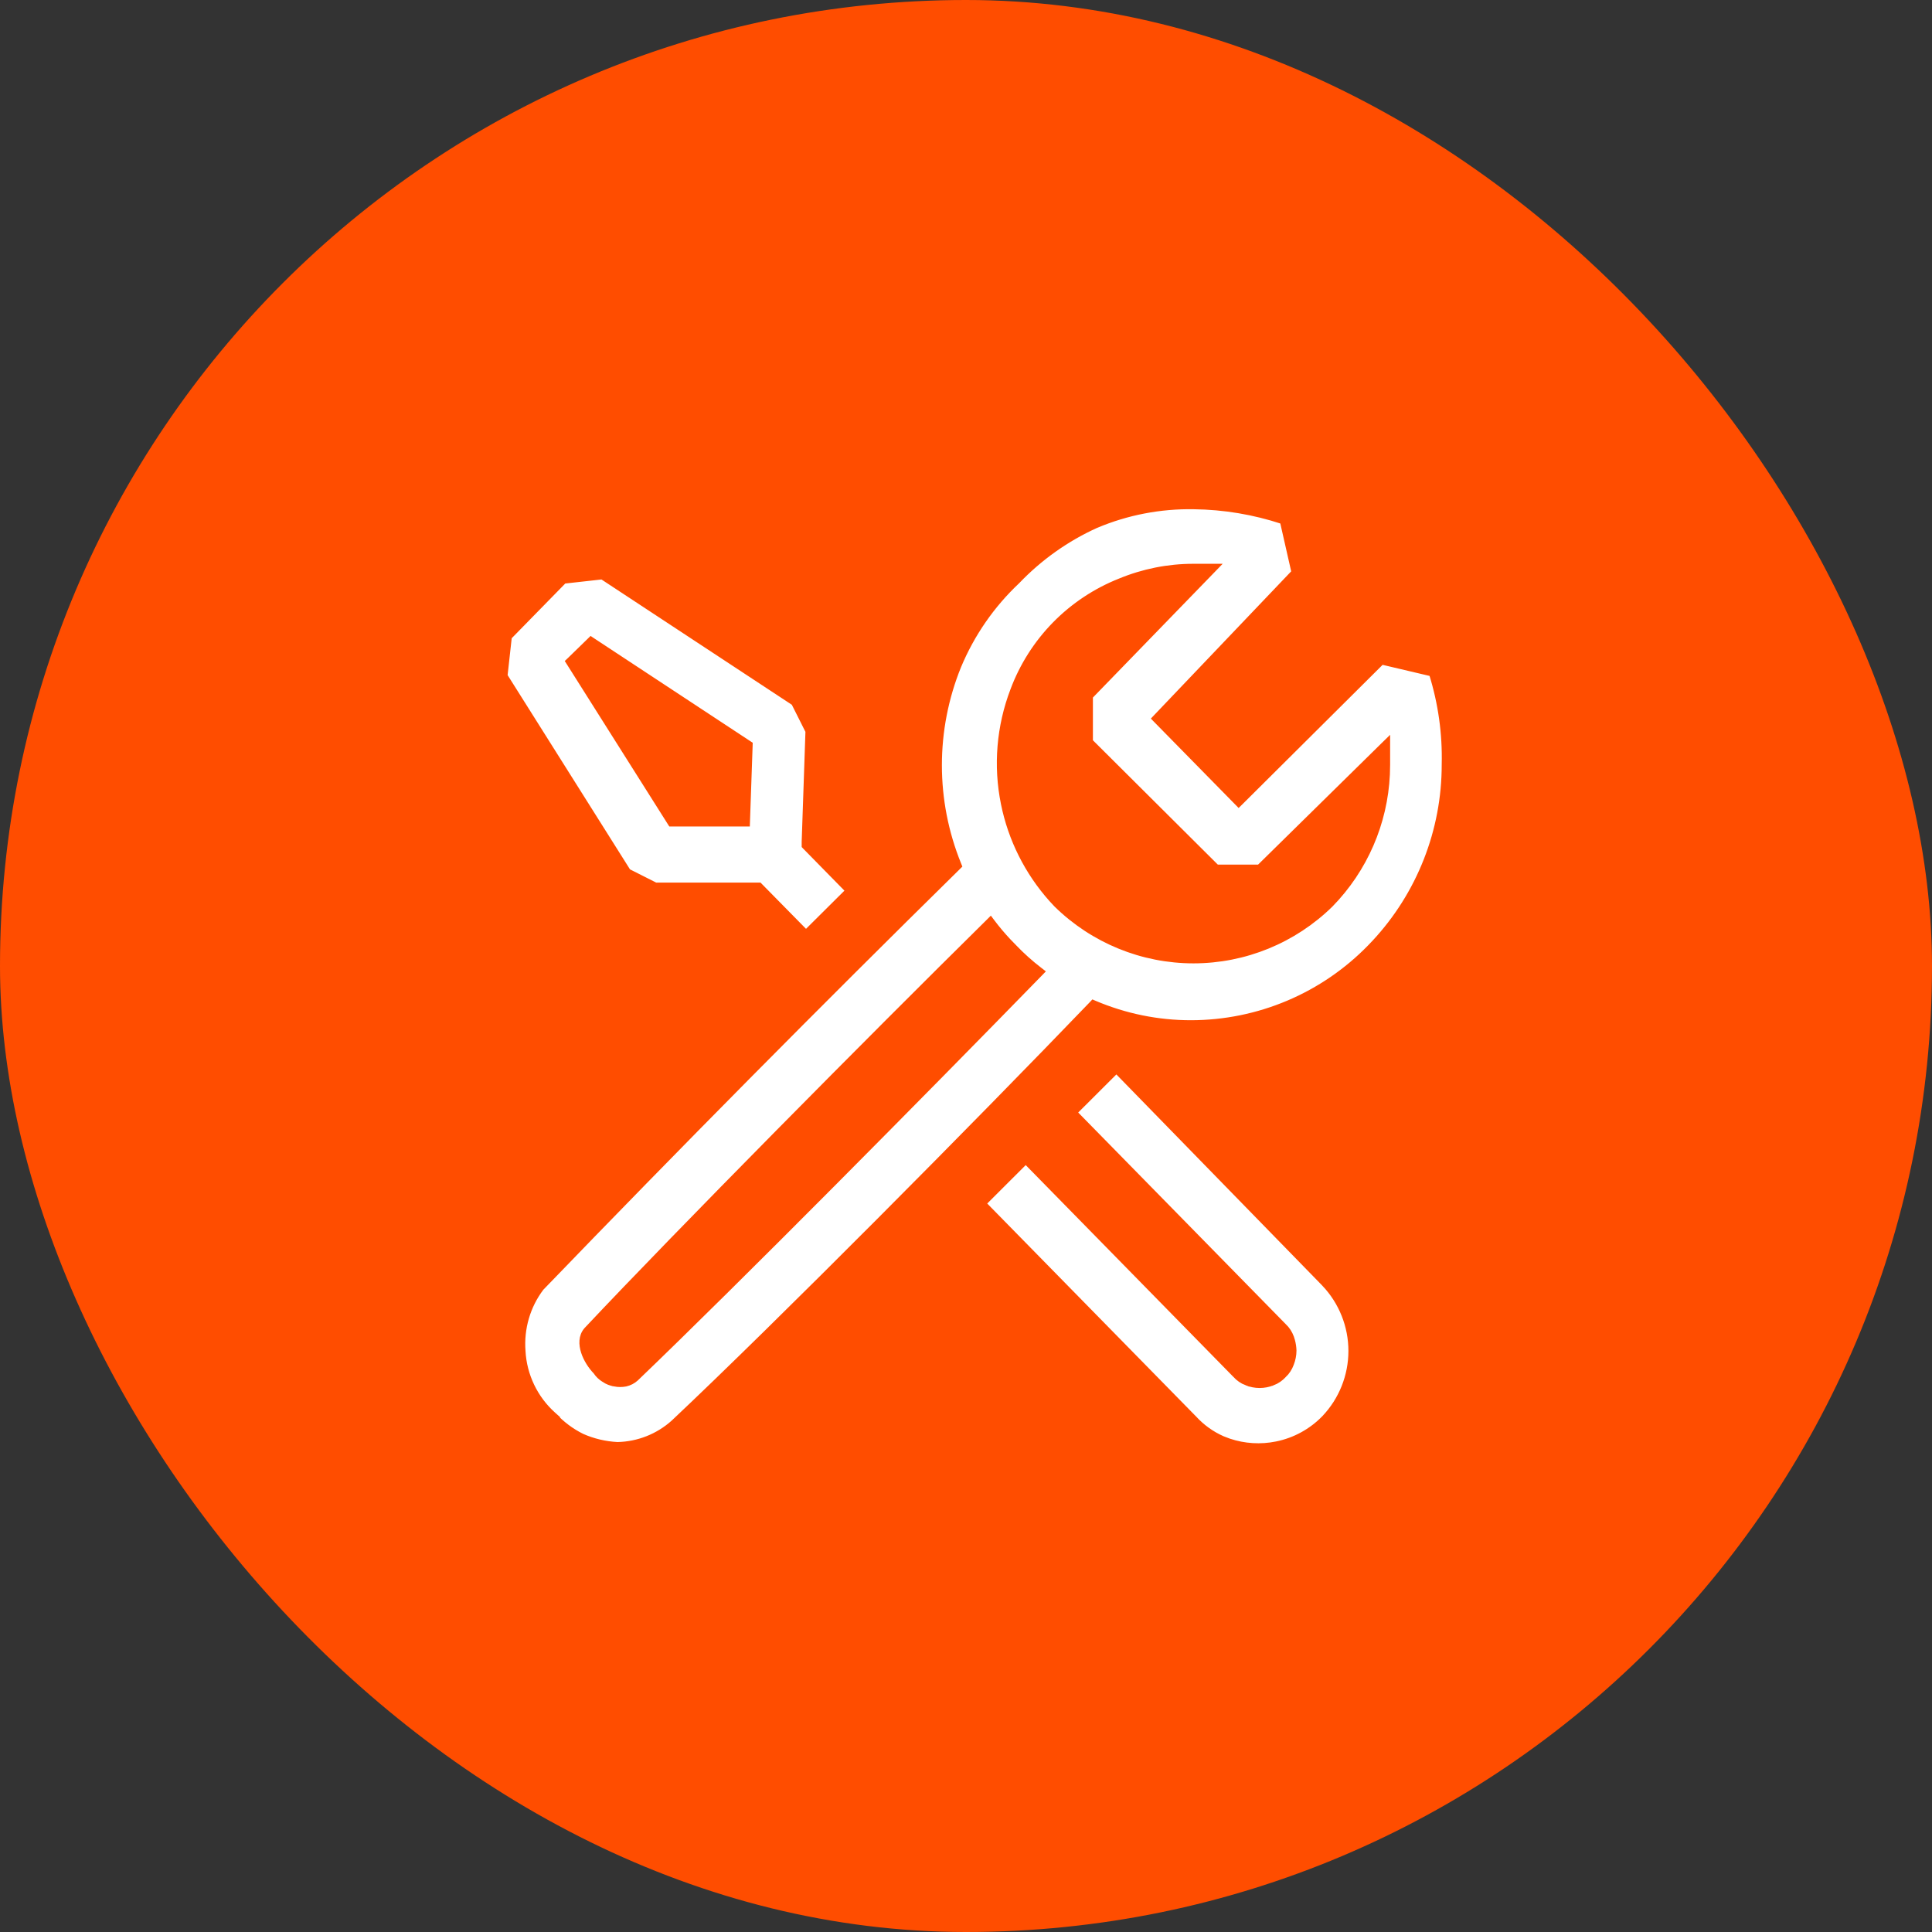
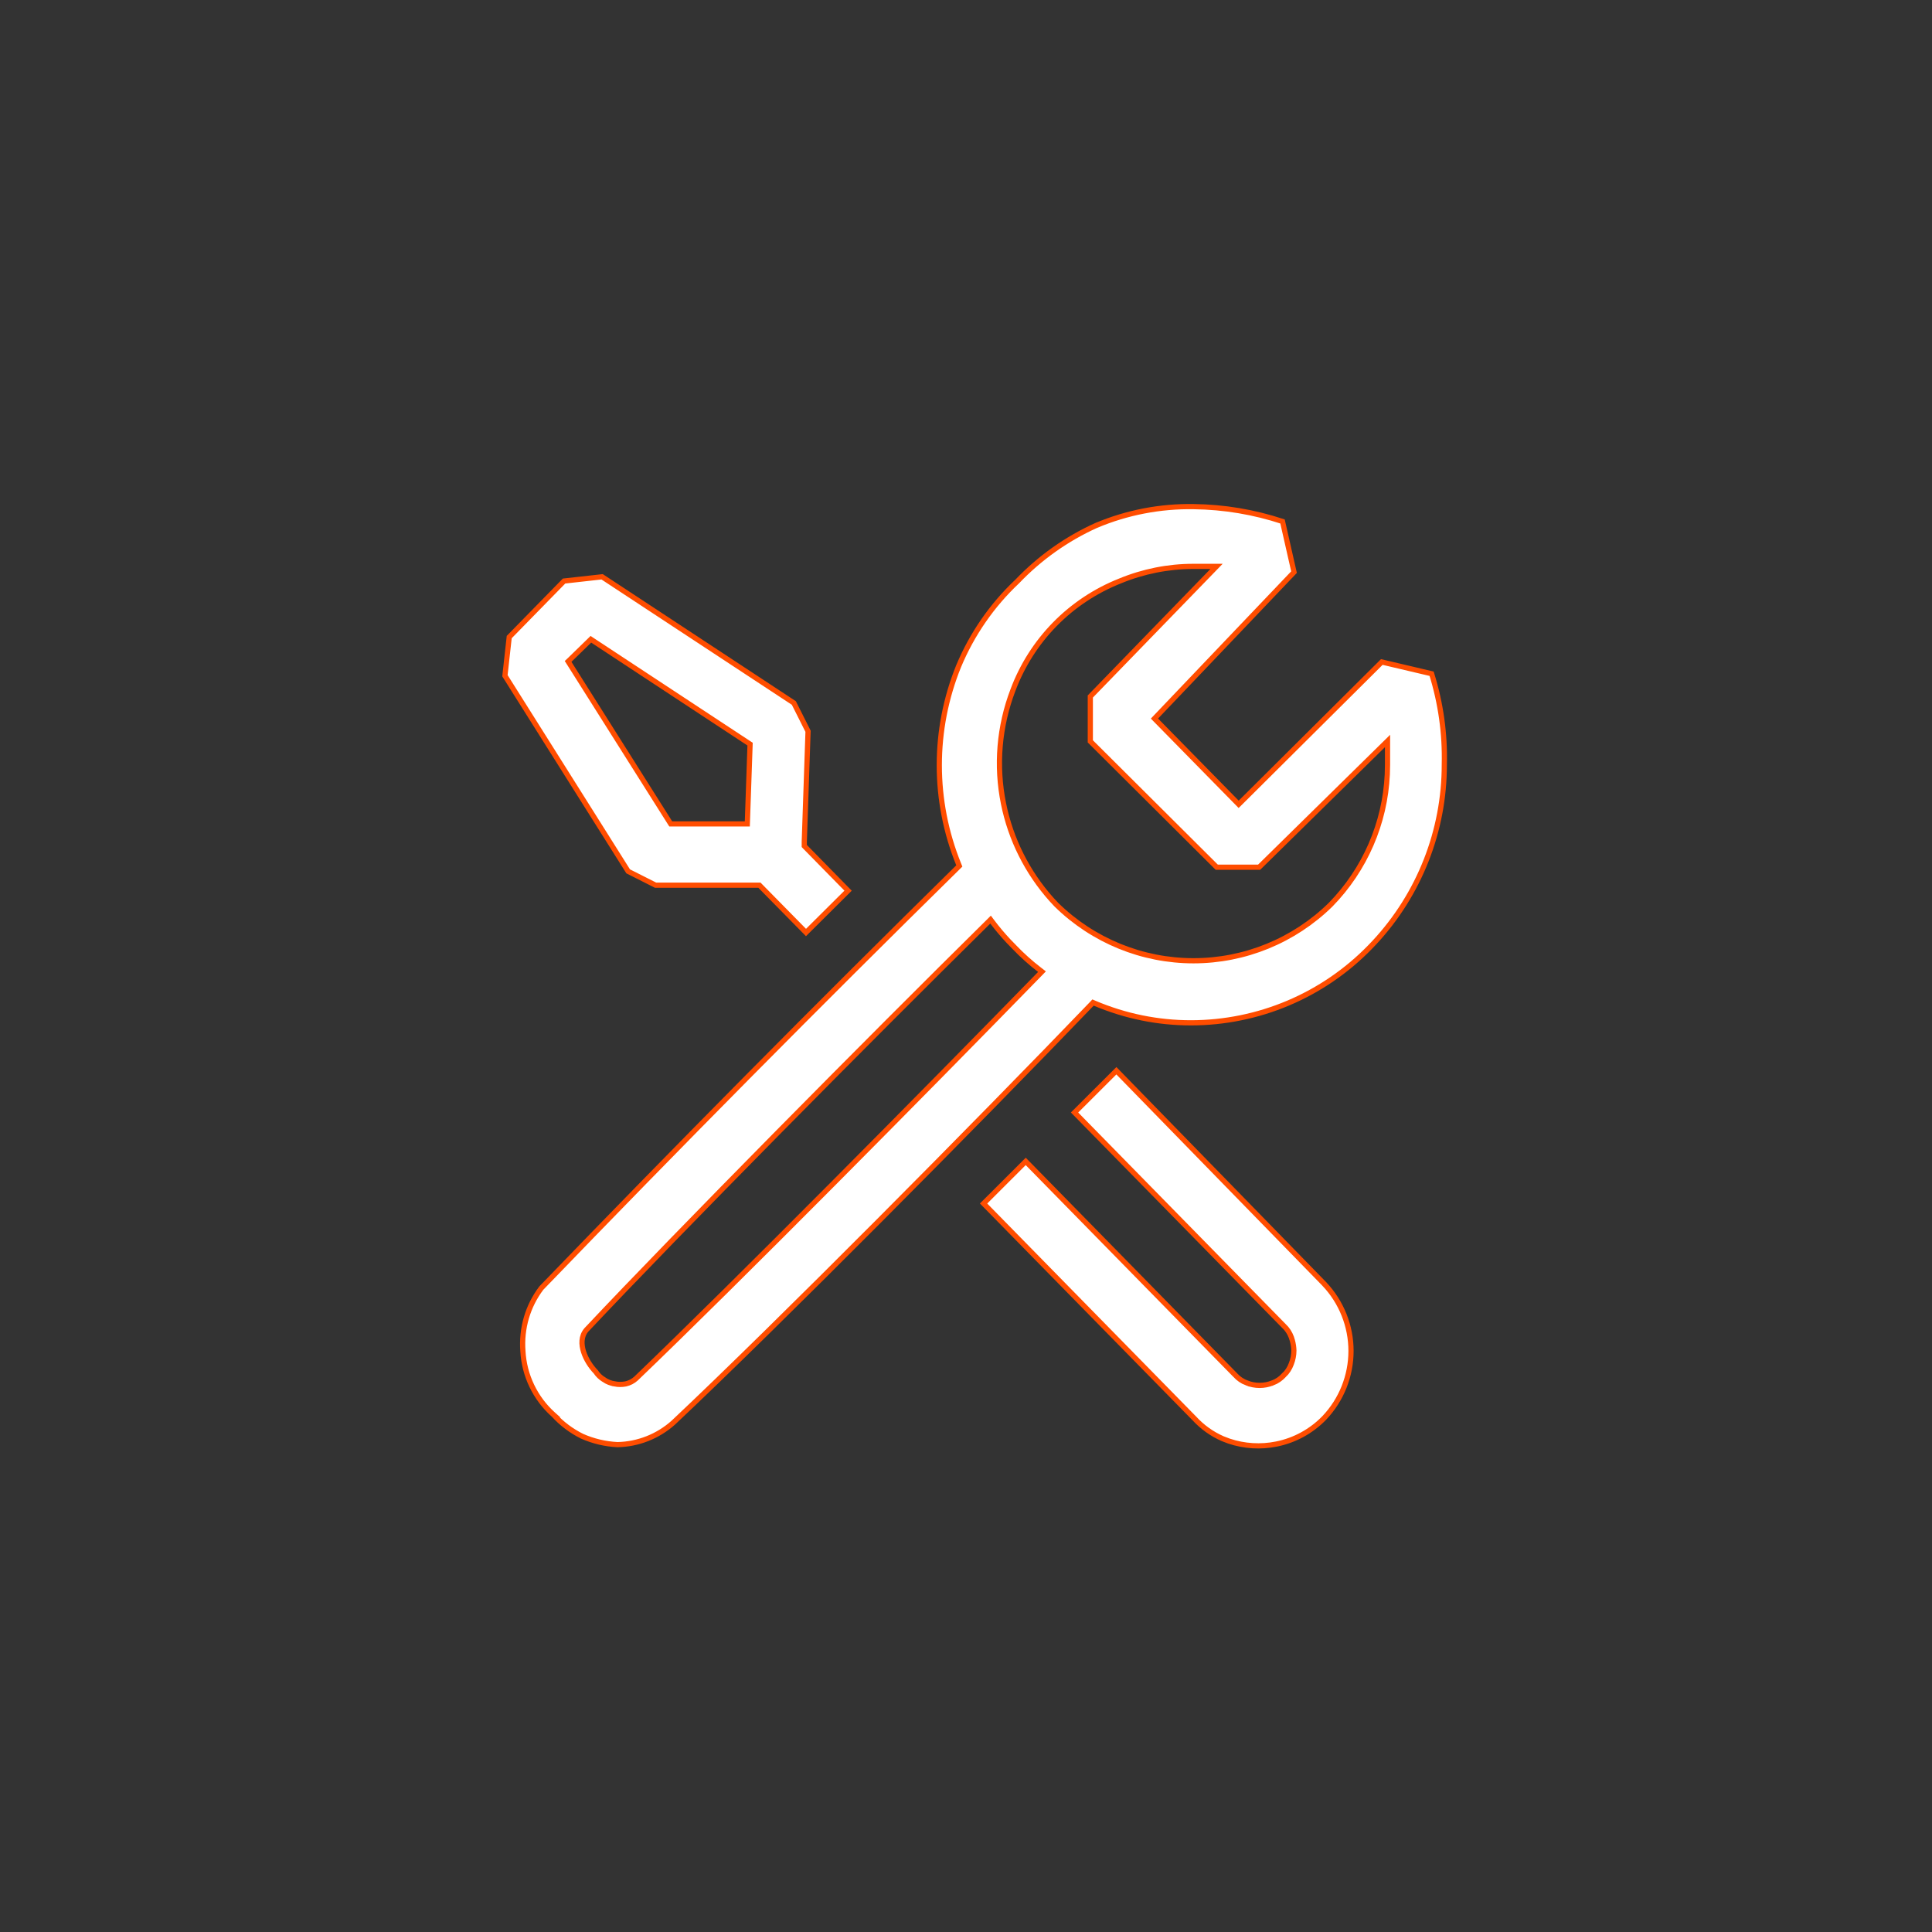
<svg xmlns="http://www.w3.org/2000/svg" width="93" height="93" viewBox="0 0 93 93" fill="none">
  <rect x="0" y="0" width="93" height="93" fill="#333333" stroke="none" />
-   <rect width="93" height="93" rx="46.5" fill="#FF4D00" />
-   <path d="M57.463 24.388H57.464C58.916 24.405 60.357 24.646 61.736 25.101L62.29 27.541L55.655 34.502L55.572 34.589L55.657 34.676L59.537 38.627L59.625 38.717L59.715 38.629L66.515 31.866L68.913 32.431C69.354 33.845 69.561 35.321 69.524 36.801V36.805C69.527 39.986 68.323 43.045 66.161 45.368L65.949 45.59C64.83 46.742 63.491 47.657 62.013 48.283C60.534 48.909 58.944 49.233 57.338 49.235C55.743 49.238 54.164 48.916 52.694 48.292L52.615 48.258L52.556 48.321C47.081 54.02 37.444 63.743 32.415 68.477C31.674 69.142 30.721 69.519 29.725 69.54C29.141 69.511 28.561 69.375 28.024 69.138C27.501 68.879 27.042 68.533 26.646 68.102H26.647L26.637 68.093C26.204 67.705 25.852 67.236 25.6 66.711C25.349 66.187 25.202 65.618 25.171 65.038V65.035C25.089 63.948 25.402 62.868 26.059 62.002C32.657 55.161 39.344 48.408 46.119 41.743L46.178 41.684L46.147 41.607C44.904 38.547 44.904 35.122 46.147 32.062C46.79 30.524 47.748 29.138 48.961 27.994L48.966 27.99C50.051 26.853 51.345 25.934 52.777 25.288L52.778 25.289C54.26 24.666 55.856 24.36 57.463 24.388ZM47.582 44.367C41.848 50.025 32.678 59.282 28.224 64.019L28.221 64.024C27.967 64.321 27.978 64.72 28.093 65.079C28.209 65.438 28.439 65.788 28.677 66.033C28.778 66.187 28.913 66.316 29.071 66.411V66.412C29.225 66.517 29.401 66.586 29.586 66.616V66.617C29.761 66.65 29.942 66.65 30.117 66.617L30.121 66.616C30.305 66.574 30.476 66.486 30.616 66.359L30.619 66.356C35.47 61.707 44.516 52.56 50.06 46.873L50.158 46.772L50.047 46.686C49.612 46.352 49.205 45.987 48.826 45.591L48.824 45.588L48.543 45.299C48.268 45.006 48.01 44.7 47.769 44.38L47.683 44.266L47.582 44.367ZM57.439 27.264C56.227 27.265 55.026 27.505 53.907 27.969C52.73 28.436 51.663 29.145 50.776 30.049C49.889 30.954 49.202 32.035 48.759 33.221C48.093 34.963 47.935 36.859 48.306 38.687C48.652 40.401 49.449 41.989 50.611 43.291L50.848 43.547L50.851 43.55C52.613 45.279 54.982 46.248 57.45 46.248C59.918 46.248 62.288 45.279 64.05 43.55L64.052 43.548C65.706 41.857 66.671 39.624 66.78 37.276L66.791 36.804V35.669L66.578 35.877L60.611 41.744H58.57L52.484 35.686V33.527L58.354 27.477L58.56 27.264H57.439ZM38.213 33.839L38.897 35.2L38.715 40.528V40.723L38.75 40.76L40.824 42.874L38.798 44.888L36.594 42.648L36.558 42.611H31.559L30.238 41.944L24.306 32.527L24.512 30.666L27.152 27.969L28.984 27.765L38.213 33.839ZM28.372 30.842L27.42 31.769L27.346 31.839L27.401 31.925L32.25 39.602L32.287 39.66H35.973L35.977 39.54L36.104 35.889L36.106 35.819L36.048 35.781L28.527 30.828L28.443 30.772L28.372 30.842ZM62.283 65.011C62.278 64.848 62.254 64.687 62.211 64.53L62.162 64.374C62.087 64.168 61.965 63.98 61.806 63.829H61.804L51.725 53.552L53.739 51.542L63.744 61.801V61.802C64.571 62.673 65.033 63.829 65.033 65.03C65.033 66.23 64.572 67.385 63.745 68.255C63.124 68.895 62.325 69.333 61.451 69.51C60.687 69.666 59.897 69.617 59.161 69.37L58.849 69.251C58.326 69.02 57.858 68.682 57.473 68.258L57.469 68.255L47.346 57.933L49.375 55.906L59.462 66.193V66.194C59.611 66.359 59.798 66.488 60.007 66.568V66.567C60.41 66.729 60.859 66.729 61.263 66.567L61.264 66.568C61.469 66.489 61.653 66.362 61.801 66.2L61.803 66.201C61.962 66.049 62.083 65.862 62.158 65.655C62.239 65.451 62.282 65.234 62.283 65.015V65.011Z" fill="white" stroke="#FF4D00" stroke-width="0.25" />
+   <path d="M57.463 24.388H57.464C58.916 24.405 60.357 24.646 61.736 25.101L62.29 27.541L55.655 34.502L55.572 34.589L55.657 34.676L59.537 38.627L59.625 38.717L59.715 38.629L66.515 31.866L68.913 32.431C69.354 33.845 69.561 35.321 69.524 36.801V36.805C69.527 39.986 68.323 43.045 66.161 45.368L65.949 45.59C64.83 46.742 63.491 47.657 62.013 48.283C60.534 48.909 58.944 49.233 57.338 49.235C55.743 49.238 54.164 48.916 52.694 48.292L52.615 48.258L52.556 48.321C47.081 54.02 37.444 63.743 32.415 68.477C31.674 69.142 30.721 69.519 29.725 69.54C29.141 69.511 28.561 69.375 28.024 69.138C27.501 68.879 27.042 68.533 26.646 68.102H26.647L26.637 68.093C26.204 67.705 25.852 67.236 25.6 66.711C25.349 66.187 25.202 65.618 25.171 65.038V65.035C25.089 63.948 25.402 62.868 26.059 62.002C32.657 55.161 39.344 48.408 46.119 41.743L46.178 41.684L46.147 41.607C44.904 38.547 44.904 35.122 46.147 32.062C46.79 30.524 47.748 29.138 48.961 27.994L48.966 27.99C50.051 26.853 51.345 25.934 52.777 25.288L52.778 25.289C54.26 24.666 55.856 24.36 57.463 24.388ZM47.582 44.367C41.848 50.025 32.678 59.282 28.224 64.019L28.221 64.024C27.967 64.321 27.978 64.72 28.093 65.079C28.209 65.438 28.439 65.788 28.677 66.033C28.778 66.187 28.913 66.316 29.071 66.411V66.412C29.225 66.517 29.401 66.586 29.586 66.616V66.617C29.761 66.65 29.942 66.65 30.117 66.617L30.121 66.616C30.305 66.574 30.476 66.486 30.616 66.359L30.619 66.356C35.47 61.707 44.516 52.56 50.06 46.873L50.158 46.772L50.047 46.686C49.612 46.352 49.205 45.987 48.826 45.591L48.824 45.588L48.543 45.299C48.268 45.006 48.01 44.7 47.769 44.38L47.683 44.266L47.582 44.367ZM57.439 27.264C56.227 27.265 55.026 27.505 53.907 27.969C52.73 28.436 51.663 29.145 50.776 30.049C49.889 30.954 49.202 32.035 48.759 33.221C48.093 34.963 47.935 36.859 48.306 38.687C48.652 40.401 49.449 41.989 50.611 43.291L50.848 43.547L50.851 43.55C52.613 45.279 54.982 46.248 57.45 46.248C59.918 46.248 62.288 45.279 64.05 43.55L64.052 43.548C65.706 41.857 66.671 39.624 66.78 37.276L66.791 36.804V35.669L60.611 41.744H58.57L52.484 35.686V33.527L58.354 27.477L58.56 27.264H57.439ZM38.213 33.839L38.897 35.2L38.715 40.528V40.723L38.75 40.76L40.824 42.874L38.798 44.888L36.594 42.648L36.558 42.611H31.559L30.238 41.944L24.306 32.527L24.512 30.666L27.152 27.969L28.984 27.765L38.213 33.839ZM28.372 30.842L27.42 31.769L27.346 31.839L27.401 31.925L32.25 39.602L32.287 39.66H35.973L35.977 39.54L36.104 35.889L36.106 35.819L36.048 35.781L28.527 30.828L28.443 30.772L28.372 30.842ZM62.283 65.011C62.278 64.848 62.254 64.687 62.211 64.53L62.162 64.374C62.087 64.168 61.965 63.98 61.806 63.829H61.804L51.725 53.552L53.739 51.542L63.744 61.801V61.802C64.571 62.673 65.033 63.829 65.033 65.03C65.033 66.23 64.572 67.385 63.745 68.255C63.124 68.895 62.325 69.333 61.451 69.51C60.687 69.666 59.897 69.617 59.161 69.37L58.849 69.251C58.326 69.02 57.858 68.682 57.473 68.258L57.469 68.255L47.346 57.933L49.375 55.906L59.462 66.193V66.194C59.611 66.359 59.798 66.488 60.007 66.568V66.567C60.41 66.729 60.859 66.729 61.263 66.567L61.264 66.568C61.469 66.489 61.653 66.362 61.801 66.2L61.803 66.201C61.962 66.049 62.083 65.862 62.158 65.655C62.239 65.451 62.282 65.234 62.283 65.015V65.011Z" fill="white" stroke="#FF4D00" stroke-width="0.25" />
</svg>